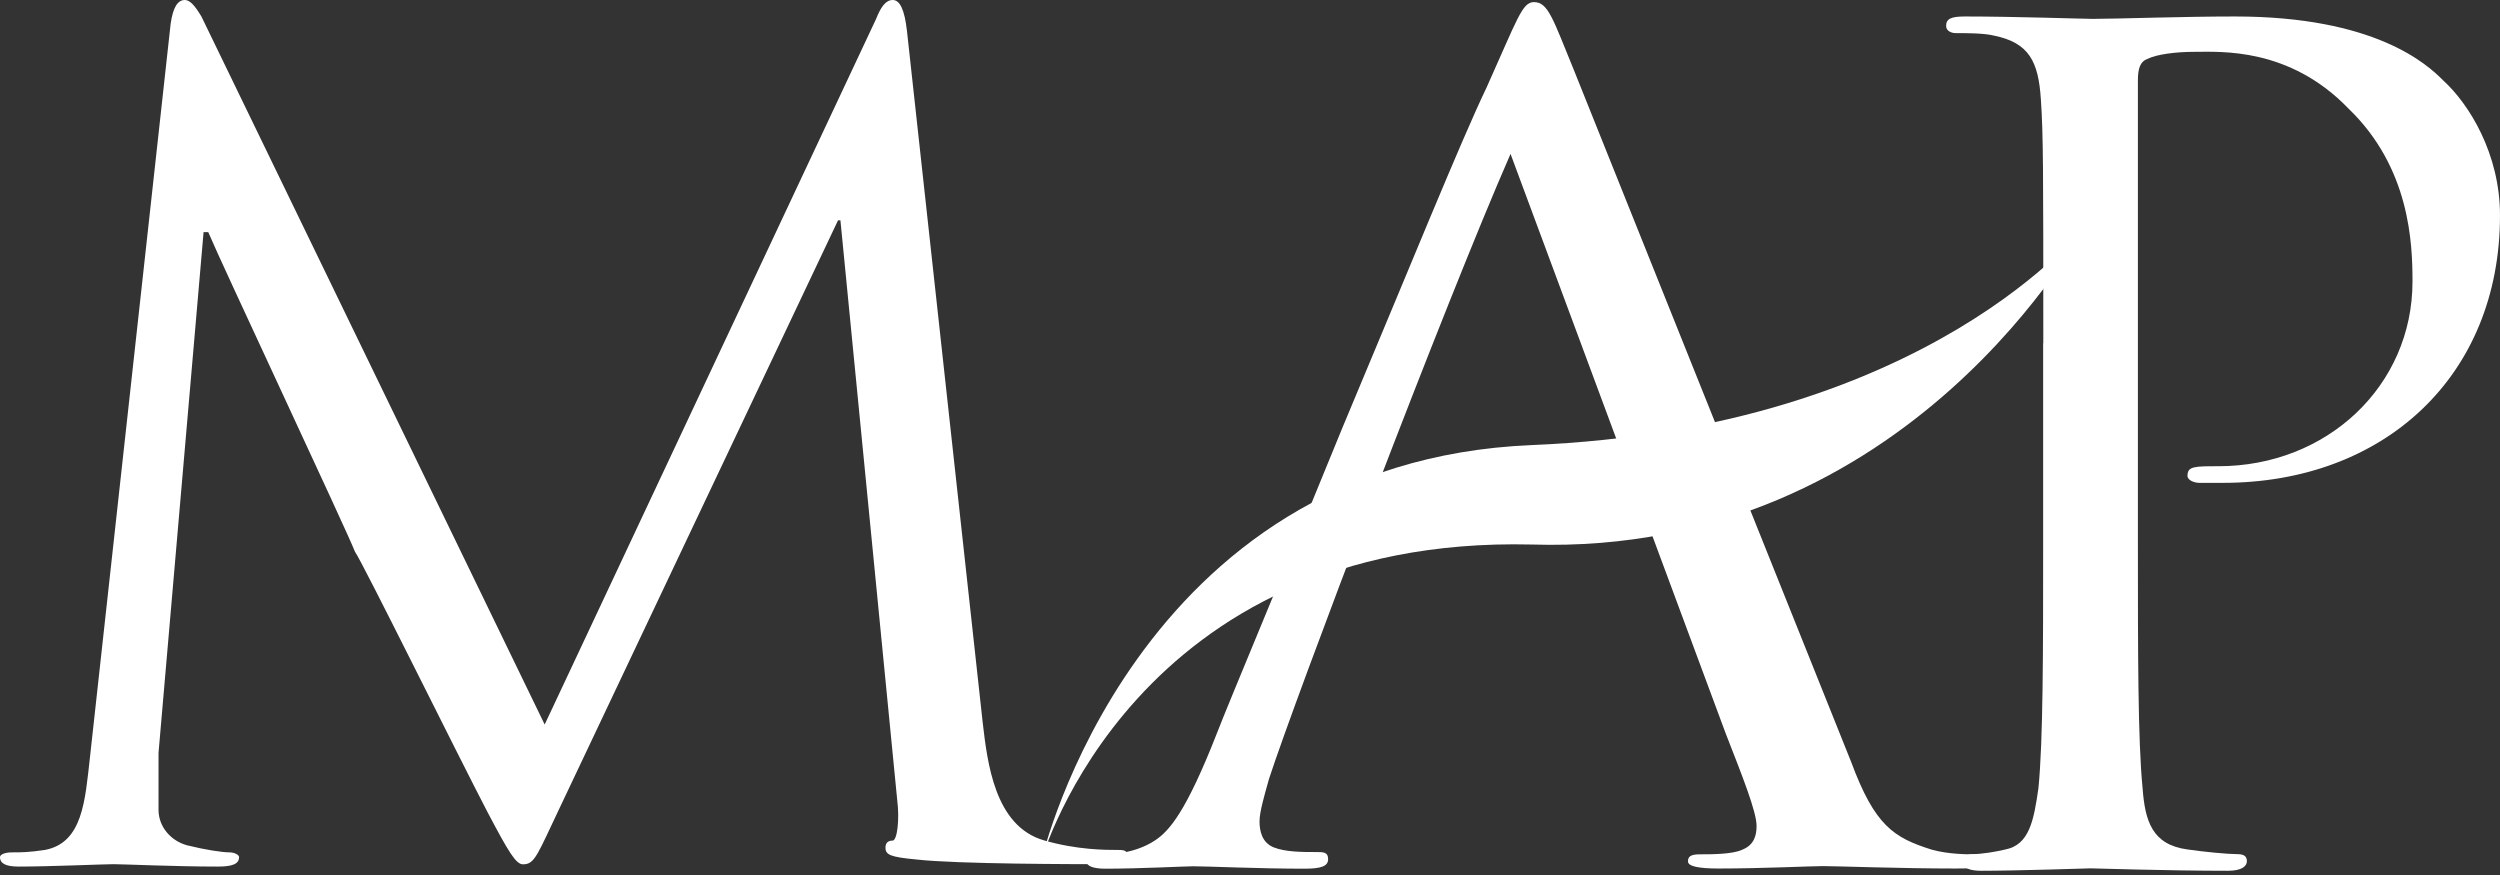
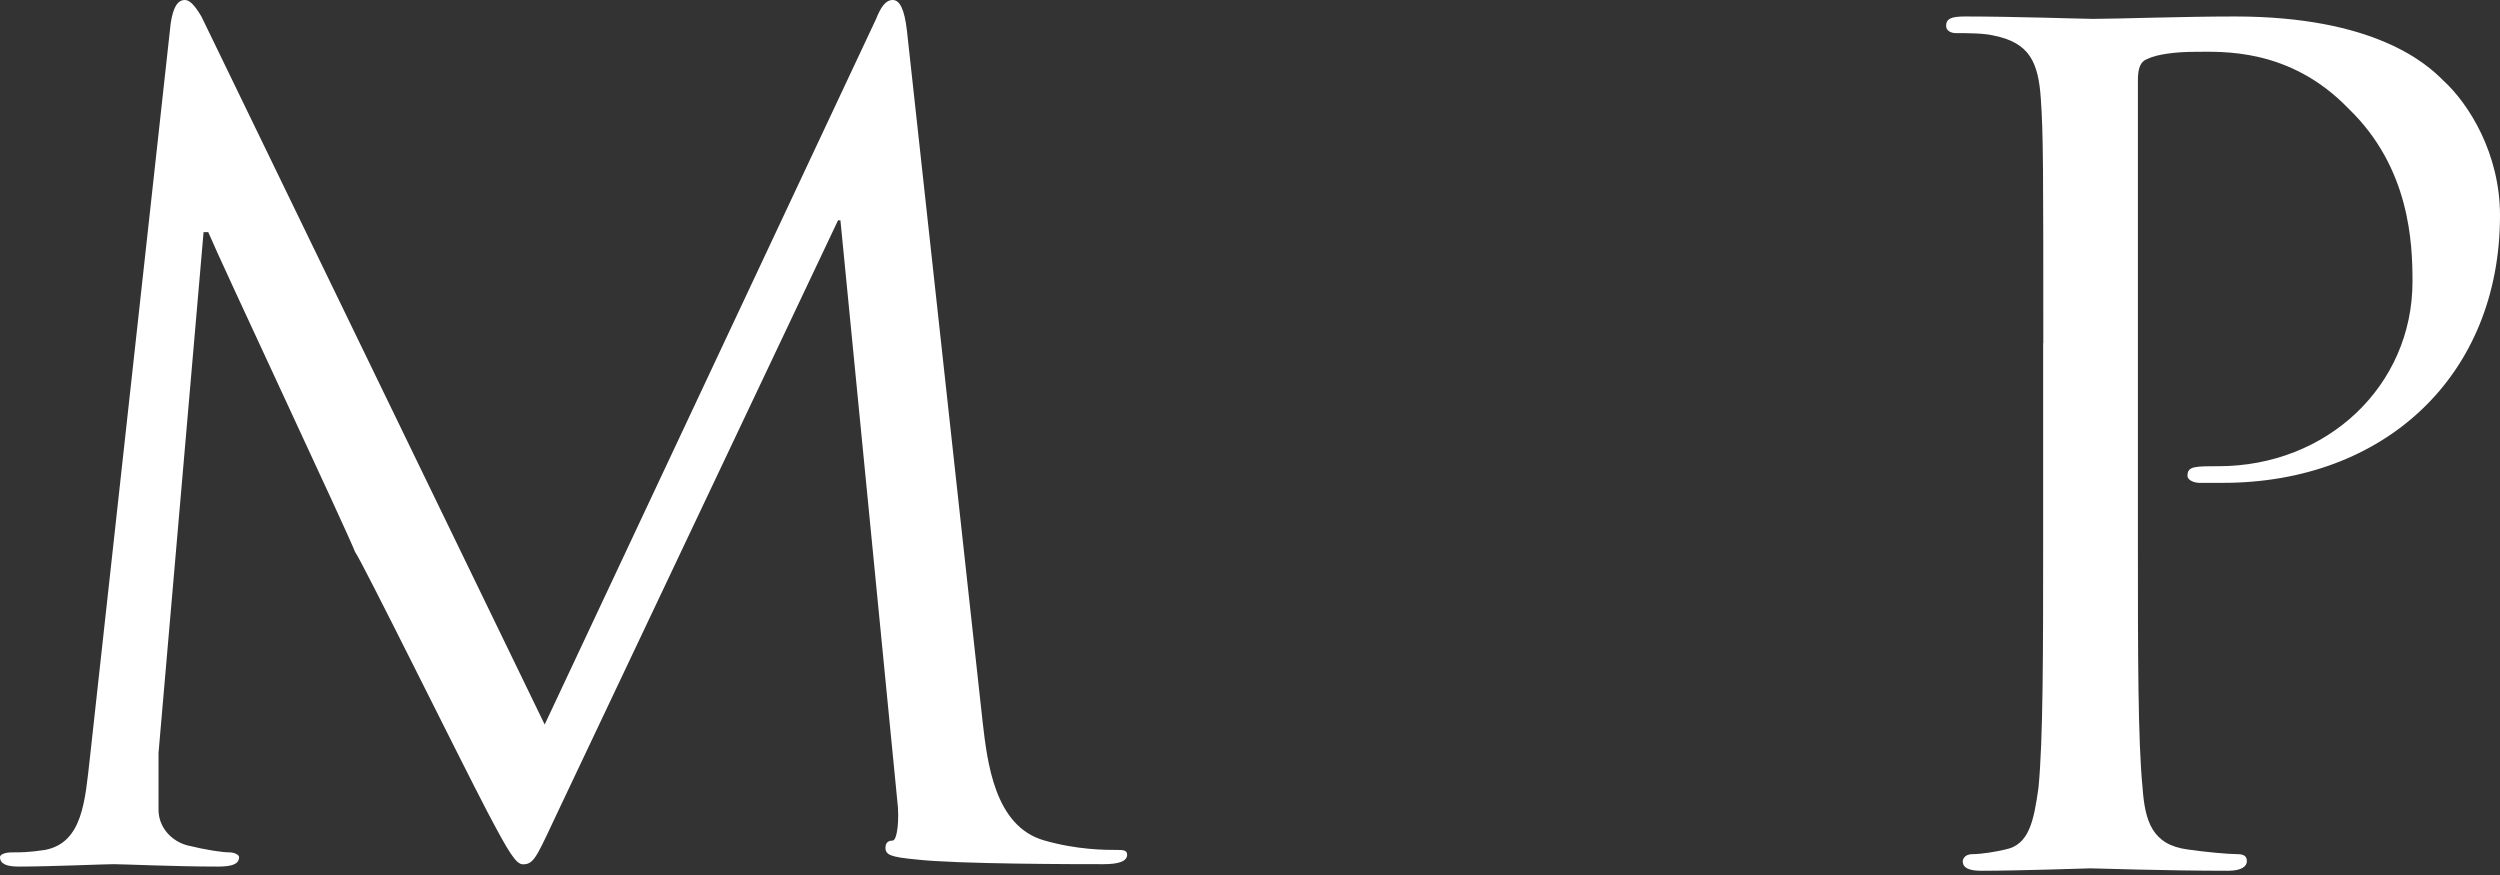
<svg xmlns="http://www.w3.org/2000/svg" width="100" height="35" viewBox="0 0 100 35" fill="none">
  <rect x="0" y="0" width="100" height="35" fill="#333333" stroke="none" />
  <path d="M39.306 28.884C39.494 30.492 39.778 33.049 41.767 33.617C43.09 33.998 44.227 33.998 44.705 33.998C44.892 33.998 45.086 33.998 45.086 34.186C45.086 34.47 44.705 34.567 44.137 34.567C43.187 34.567 38.267 34.567 36.652 34.379C35.613 34.282 35.419 34.192 35.419 33.908C35.419 33.721 35.516 33.624 35.703 33.624C35.89 33.624 35.987 32.772 35.89 32.016L33.617 8.814H33.521L22.44 32.203C21.49 34.192 21.4 34.573 20.922 34.573C20.638 34.573 20.354 34.102 19.502 32.487C18.365 30.311 14.484 22.453 14.2 22.072C13.916 21.316 8.801 10.422 8.33 9.286H8.143L6.341 30.117V32.391C6.341 33.056 6.813 33.624 7.478 33.811C8.233 33.998 8.898 34.095 9.182 34.095C9.37 34.095 9.563 34.192 9.563 34.282C9.563 34.567 9.279 34.663 8.711 34.663C7.006 34.663 4.921 34.567 4.546 34.567C4.172 34.567 1.989 34.663 0.756 34.663C0.284 34.663 0 34.567 0 34.282C0 34.186 0.187 34.095 0.471 34.095C0.852 34.095 1.137 34.095 1.795 33.998C3.313 33.714 3.403 32.01 3.597 30.305L6.826 0.949C6.922 0.284 7.11 0 7.394 0C7.581 0 7.775 0.187 8.059 0.665L21.787 28.981L35.044 0.756C35.232 0.284 35.425 0 35.71 0C35.994 0 36.181 0.381 36.278 1.233L39.306 28.884Z" fill="white" />
-   <path d="M60.422 6.154C57.768 12.217 51.808 27.935 50.762 31.151C50.575 31.816 50.381 32.474 50.381 32.855C50.381 33.236 50.478 33.708 50.949 33.895C51.42 34.082 52.086 34.082 52.654 34.082C52.938 34.082 53.125 34.082 53.125 34.367C53.125 34.651 52.841 34.748 52.176 34.748C50.374 34.748 48.295 34.651 47.727 34.651C47.443 34.651 45.551 34.748 44.22 34.748C43.749 34.748 43.465 34.651 43.465 34.463C43.465 34.276 43.652 34.179 44.033 34.179C44.317 34.179 45.357 34.179 46.209 33.611C46.778 33.23 47.443 32.474 48.669 29.349C49.141 28.116 51.414 22.717 53.687 17.132C56.431 10.597 58.42 5.676 59.466 3.494C60.7 0.749 60.887 0.084 61.358 0.084C61.927 0.084 62.114 0.749 62.966 2.828L74.047 30.479C74.996 33.036 75.752 33.508 77.269 33.986C77.935 34.173 78.69 34.173 78.974 34.173C79.258 34.173 79.355 34.27 79.355 34.457C79.355 34.741 78.884 34.741 78.219 34.741C76.043 34.741 73.486 34.644 72.917 34.644C72.446 34.644 70.457 34.741 68.752 34.741C67.9 34.741 67.519 34.644 67.519 34.457C67.519 34.27 67.616 34.173 67.99 34.173C68.462 34.173 69.314 34.173 69.695 33.986C70.166 33.798 70.263 33.417 70.263 33.036C70.263 32.468 69.695 31.047 69.03 29.343L60.416 6.141L60.422 6.154Z" fill="white" />
  <path d="M81.732 13.728C81.732 6.722 81.732 5.398 81.635 3.978C81.538 2.46 81.164 1.705 79.743 1.421C79.362 1.324 78.607 1.324 78.226 1.324C78.038 1.324 77.845 1.227 77.845 1.04C77.845 0.755 78.032 0.659 78.6 0.659C80.589 0.659 83.334 0.755 83.715 0.755C84.664 0.755 87.311 0.659 89.397 0.659C94.983 0.659 97.069 2.551 97.727 3.216C98.767 4.165 100 6.154 100 8.614C100 15.052 95.357 19.314 88.919 19.314H87.97C87.783 19.314 87.499 19.217 87.499 19.03C87.499 18.649 87.783 18.649 88.732 18.649C93.091 18.649 96.5 15.427 96.5 11.262C96.5 9.744 96.403 6.716 93.943 4.346C91.573 1.885 88.829 2.073 87.789 2.073C87.034 2.073 86.272 2.17 85.897 2.357C85.613 2.454 85.516 2.738 85.516 3.209V21.768C85.516 26.127 85.516 29.627 85.703 31.519C85.8 32.842 86.084 33.792 87.505 33.979C88.17 34.076 89.113 34.166 89.494 34.166C89.778 34.166 89.875 34.263 89.875 34.45C89.875 34.638 89.688 34.831 89.119 34.831C86.659 34.831 83.818 34.734 83.624 34.734C83.527 34.734 80.686 34.831 79.265 34.831C78.794 34.831 78.51 34.734 78.51 34.45C78.51 34.353 78.607 34.166 78.891 34.166C79.272 34.166 79.84 34.069 80.215 33.979C81.164 33.792 81.351 32.842 81.538 31.519C81.726 29.627 81.726 26.023 81.726 21.768V13.722L81.732 13.728Z" fill="white" />
-   <path d="M41.67 34.373C41.67 34.373 45.364 18.462 61.275 17.803C77.186 17.138 83.437 8.995 83.437 8.995C83.437 8.995 76.43 22.252 61.275 21.781C45.364 21.4 41.67 34.373 41.67 34.373Z" fill="white" />
</svg>